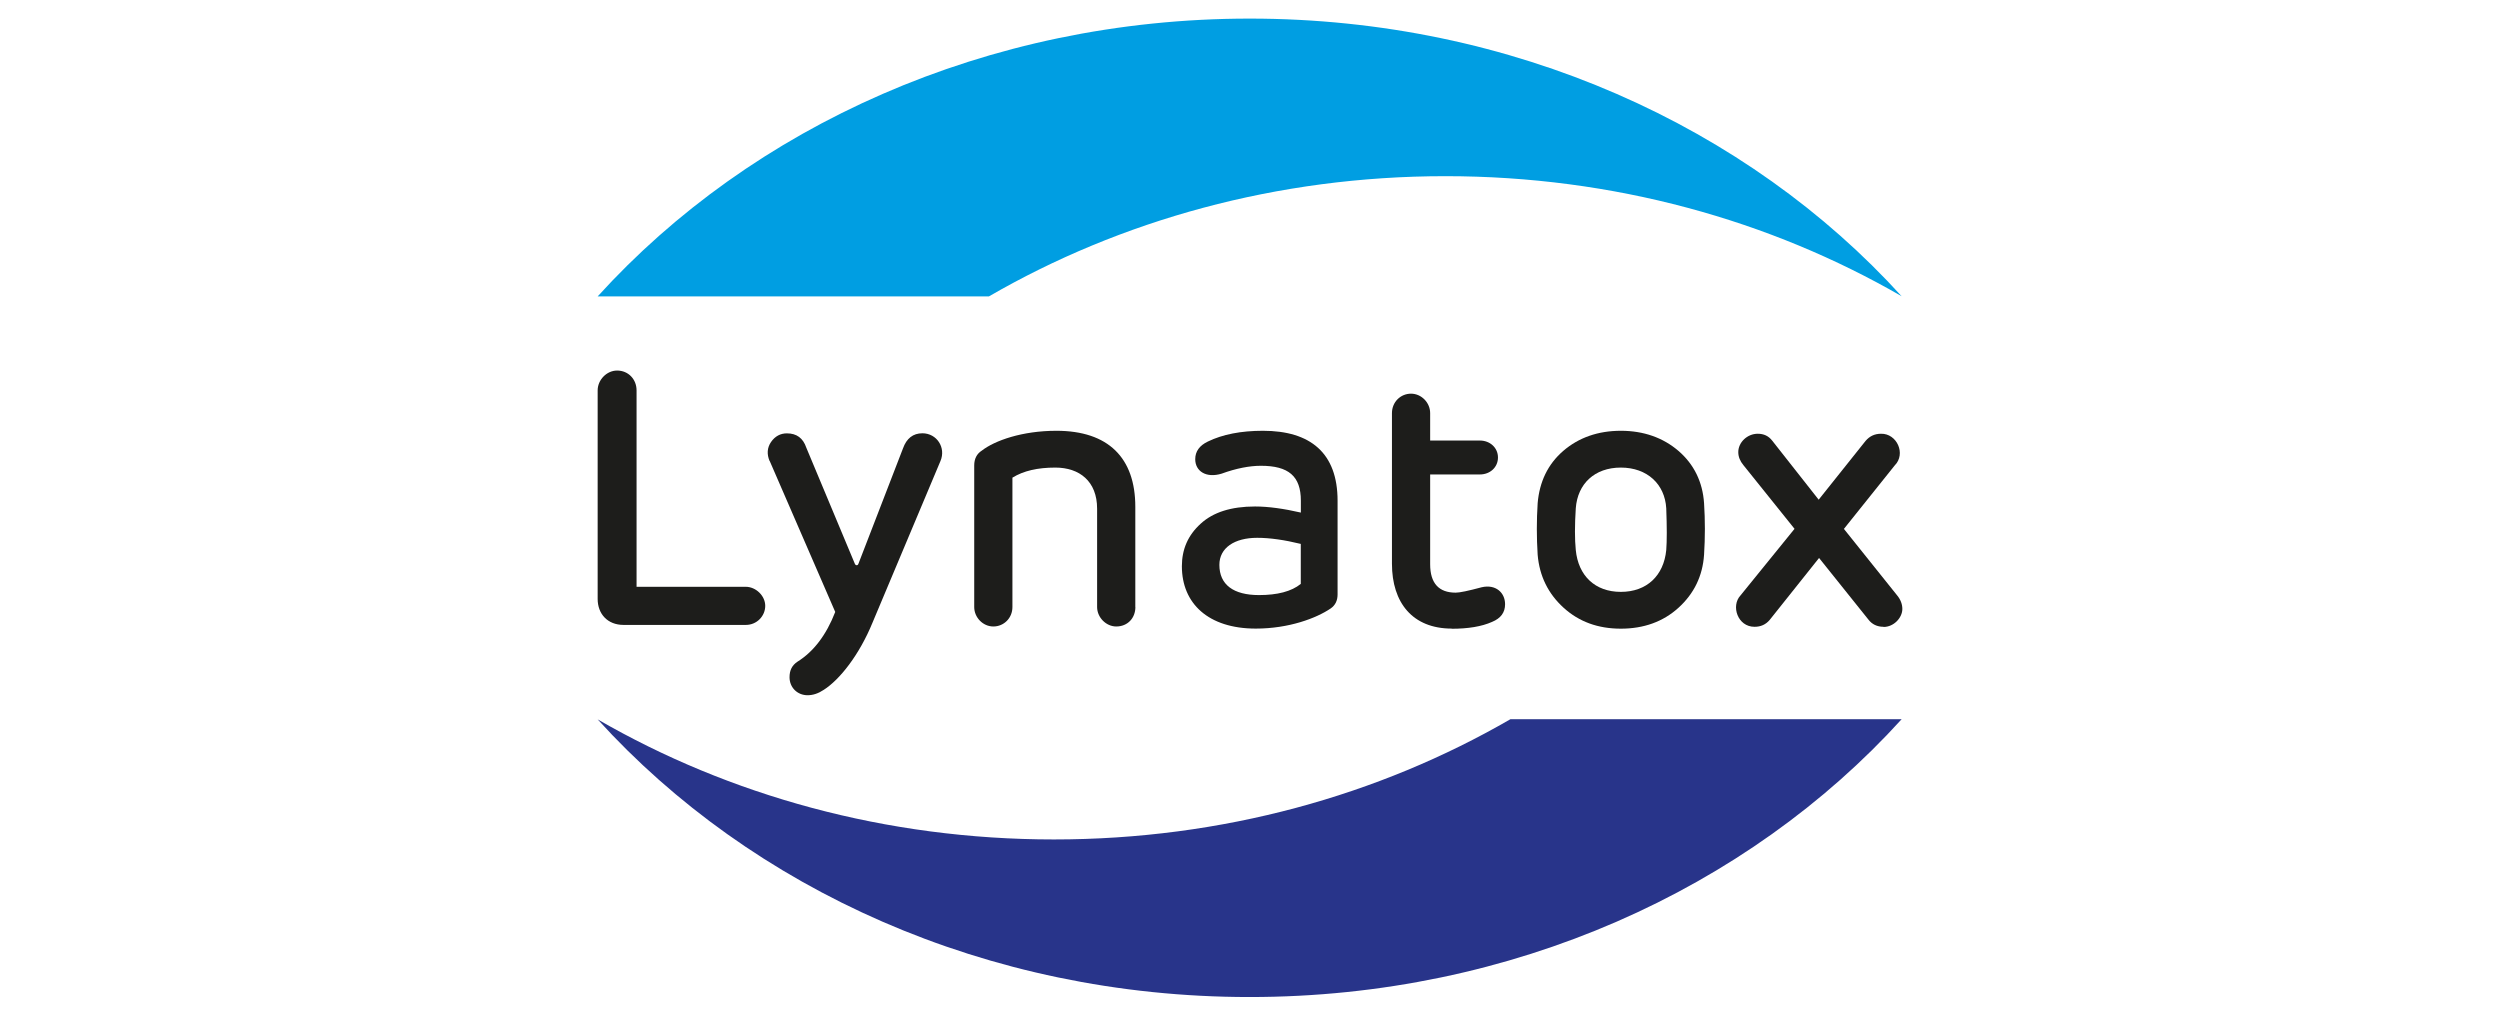
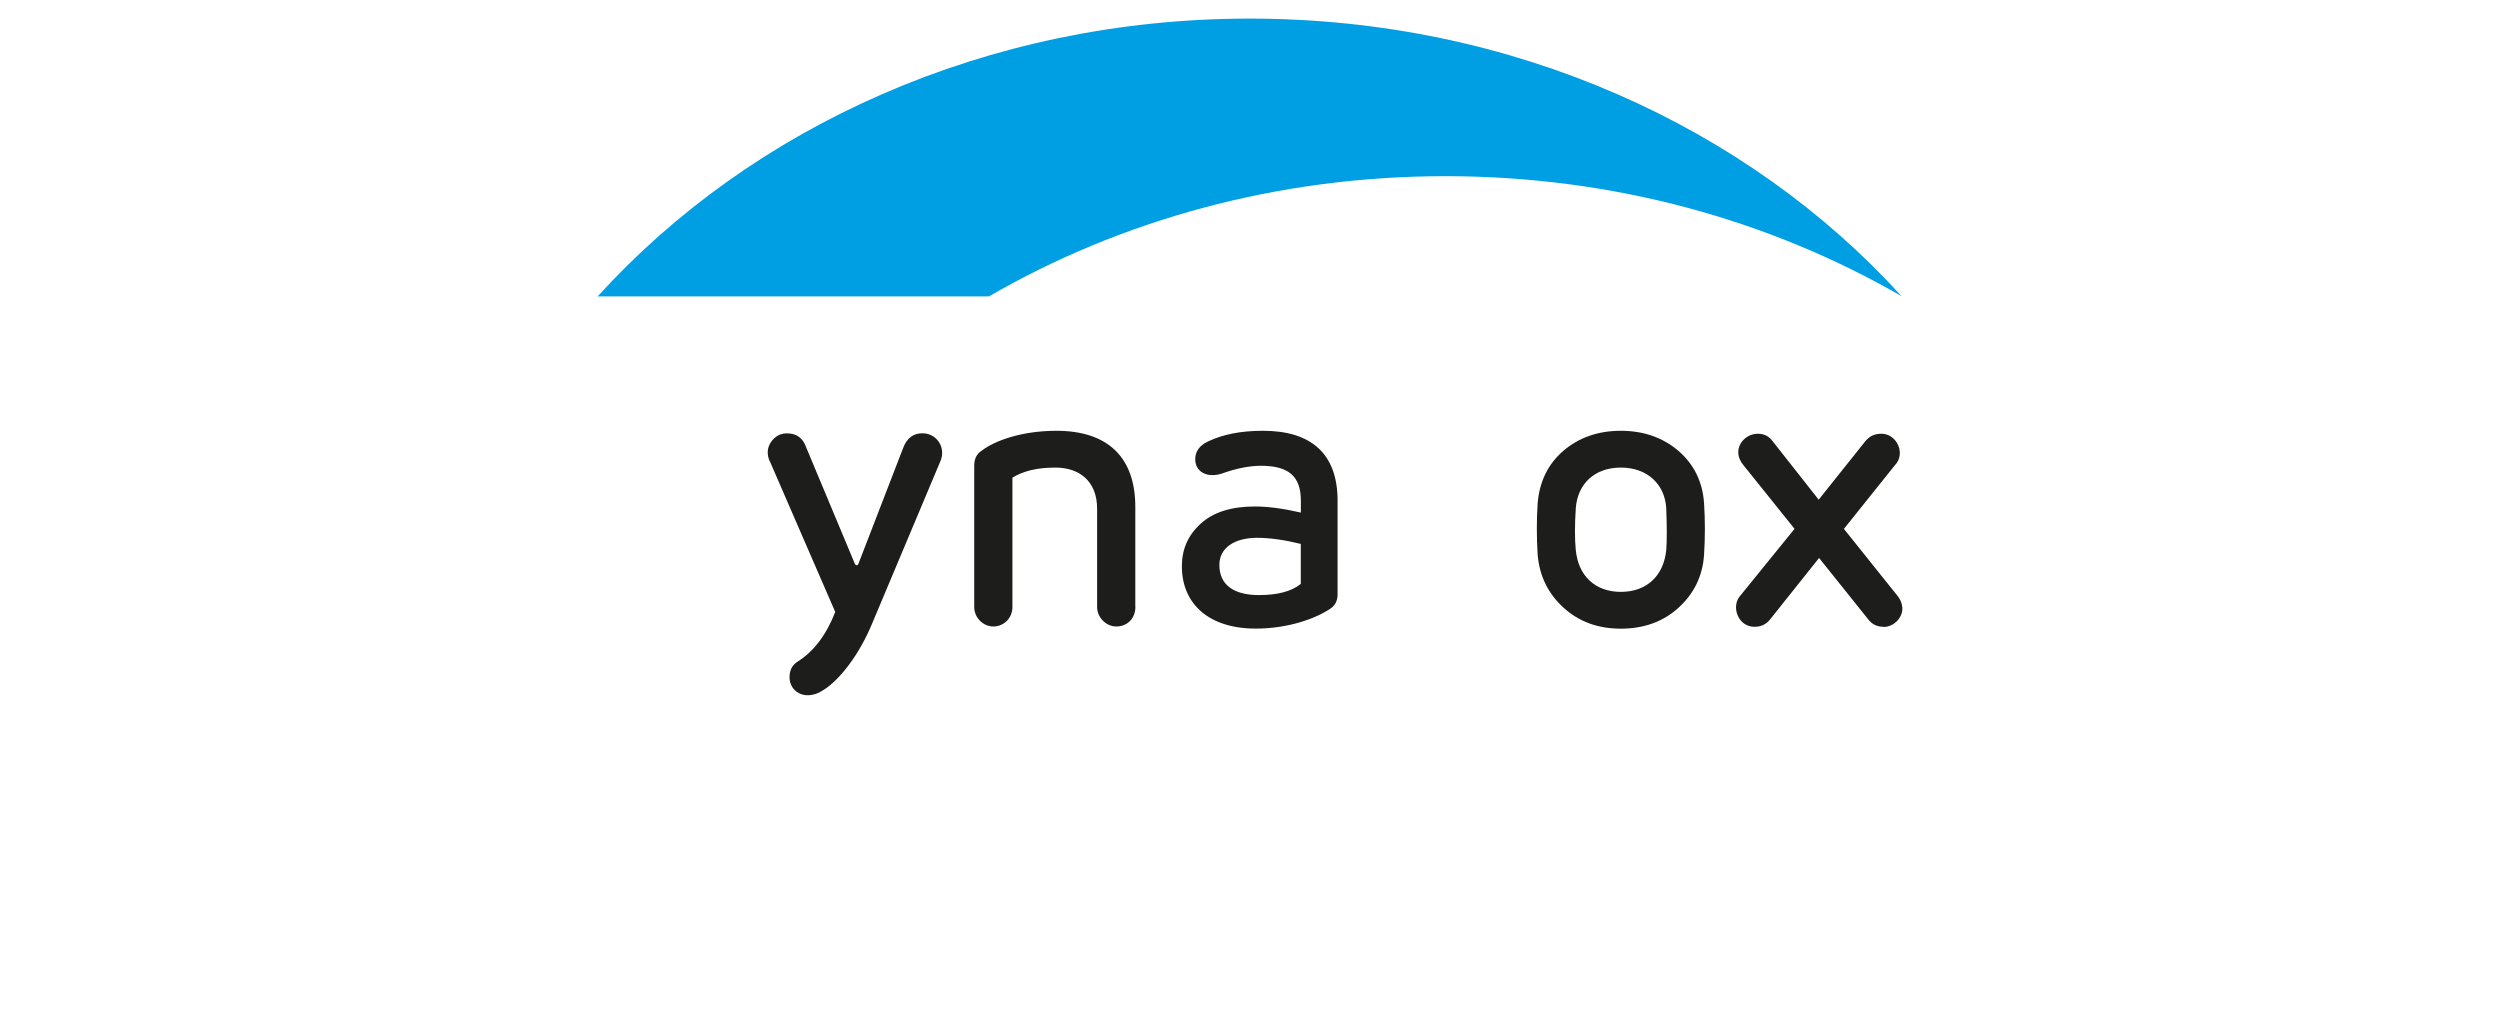
<svg xmlns="http://www.w3.org/2000/svg" id="Ebene_1" viewBox="0 0 320 130">
  <defs>
    <style>
      .cls-1 {
        fill: #009ee2;
      }

      .cls-2 {
        fill: #28348a;
      }

      .cls-3 {
        fill: #1d1d1b;
      }
    </style>
  </defs>
  <g>
-     <path class="cls-3" d="M76.5,49.97c0-1.34,1.15-2.54,2.49-2.54,1.43,0,2.49,1.11,2.49,2.54v25.14h13.98c1.29,0,2.49,1.15,2.49,2.44s-1.06,2.44-2.49,2.44h-15.64c-2.07,0-3.32-1.43-3.32-3.32v-26.71Z" />
    <path class="cls-3" d="M98.51,59.02c-.37-.88-.32-1.71.18-2.44.51-.74,1.2-1.11,2.03-1.11,1.25,0,2.07.6,2.49,1.84l6.23,14.9c.05.09.14.14.19.14.14,0,.18-.05.23-.14l5.72-14.81c.46-1.29,1.29-1.94,2.49-1.94,1.84,0,3.04,1.84,2.31,3.55l-8.67,20.62c-1.71,4.2-4.24,7.38-6.27,8.67-.69.46-1.38.69-2.07.69-1.29,0-2.31-.97-2.31-2.31,0-.88.32-1.52,1.01-1.98,2.07-1.29,3.69-3.41,4.84-6.37l-8.39-19.33Z" />
    <path class="cls-3" d="M145.33,77.7c0,1.43-1.01,2.49-2.45,2.49-1.29,0-2.45-1.15-2.45-2.49v-12.59c0-3.51-2.26-5.26-5.35-5.26-2.26,0-4.06.41-5.49,1.29v16.56c0,1.43-1.11,2.49-2.44,2.49s-2.45-1.15-2.45-2.49v-18.13c0-.83.32-1.48.97-1.89,1.66-1.29,5.17-2.54,9.55-2.54,6.64,0,10.1,3.46,10.1,9.73v12.82Z" />
    <path class="cls-3" d="M171.21,76.08c0,.78-.28,1.38-.88,1.8-1.84,1.25-5.35,2.58-9.59,2.58-6.09,0-9.46-3.23-9.46-7.98,0-2.17.78-3.97,2.4-5.44,1.61-1.48,3.92-2.21,6.97-2.21,1.71,0,3.69.28,5.86.78v-1.52c0-3.14-1.57-4.47-5.12-4.47-1.43,0-3.14.32-5.03,1.01-1.98.6-3.37-.32-3.37-1.85,0-1.01.55-1.75,1.61-2.26,1.89-.92,4.24-1.38,7.06-1.38,6.09,0,9.55,2.86,9.55,8.95v11.99ZM166.5,74.74v-5.12c-2.08-.51-3.97-.78-5.58-.78-2.91,0-4.84,1.29-4.84,3.46,0,2.54,1.8,3.87,5.07,3.87,2.35,0,4.15-.46,5.35-1.43Z" />
-     <path class="cls-3" d="M185.83,80.46c-5.03,0-7.66-3.32-7.66-8.3v-19.28c0-1.43,1.11-2.49,2.44-2.49s2.45,1.15,2.45,2.49v3.51h6.37c1.29,0,2.31.92,2.31,2.17s-1.01,2.17-2.31,2.17h-6.37v11.49c0,2.44,1.11,3.64,3.27,3.64.51,0,1.61-.23,3.32-.69,1.8-.42,3,.69,3,2.17,0,1.06-.55,1.8-1.66,2.26-1.34.6-3.09.88-5.17.88Z" />
    <path class="cls-3" d="M214.85,57.72c1.98,1.71,3.09,3.97,3.27,6.69.14,2.17.14,4.38,0,6.6-.18,2.72-1.29,4.98-3.27,6.78-1.98,1.8-4.47,2.68-7.38,2.68s-5.35-.88-7.33-2.68c-1.98-1.8-3.09-4.06-3.32-6.78-.14-2.21-.14-4.43,0-6.6.23-2.72,1.29-4.98,3.27-6.69,1.98-1.71,4.47-2.58,7.38-2.58s5.4.88,7.38,2.58ZM201.7,65.06c-.14,2.17-.14,3.97,0,5.35.32,3.27,2.45,5.35,5.77,5.35s5.49-2.08,5.81-5.35c.09-1.15.09-2.95,0-5.35-.18-3.09-2.44-5.21-5.81-5.21s-5.54,2.08-5.77,5.21Z" />
    <path class="cls-3" d="M241.1,80.23c-.83,0-1.48-.32-1.94-.92l-6.32-7.89-6.32,7.93c-.51.6-1.15.88-1.94.88-2.17,0-3.04-2.68-1.8-4.01l6.92-8.53-6.55-8.16c-.42-.51-.65-1.06-.65-1.66,0-1.25,1.15-2.35,2.49-2.35.78,0,1.38.28,1.85.88l5.95,7.56,6-7.52c.51-.6,1.15-.92,1.98-.92,2.03-.05,3.23,2.58,1.75,4.06l-6.5,8.12,6.83,8.53c.42.51.65,1.11.65,1.71,0,1.15-1.11,2.31-2.4,2.31Z" />
  </g>
  <path class="cls-1" d="M159.96,2.38c-33.7,0-63.77,13.87-83.46,35.56h50.08c16.83-9.74,36.89-15.39,58.43-15.39s41.58,5.65,58.4,15.37C223.72,16.24,193.65,2.38,159.96,2.38Z" />
-   <path class="cls-2" d="M159.95,127.62c33.7,0,63.77-13.87,83.46-35.56h-50.08c-16.83,9.74-36.89,15.39-58.43,15.39s-41.58-5.65-58.4-15.37c19.69,21.68,49.75,35.54,83.44,35.54Z" />
</svg>